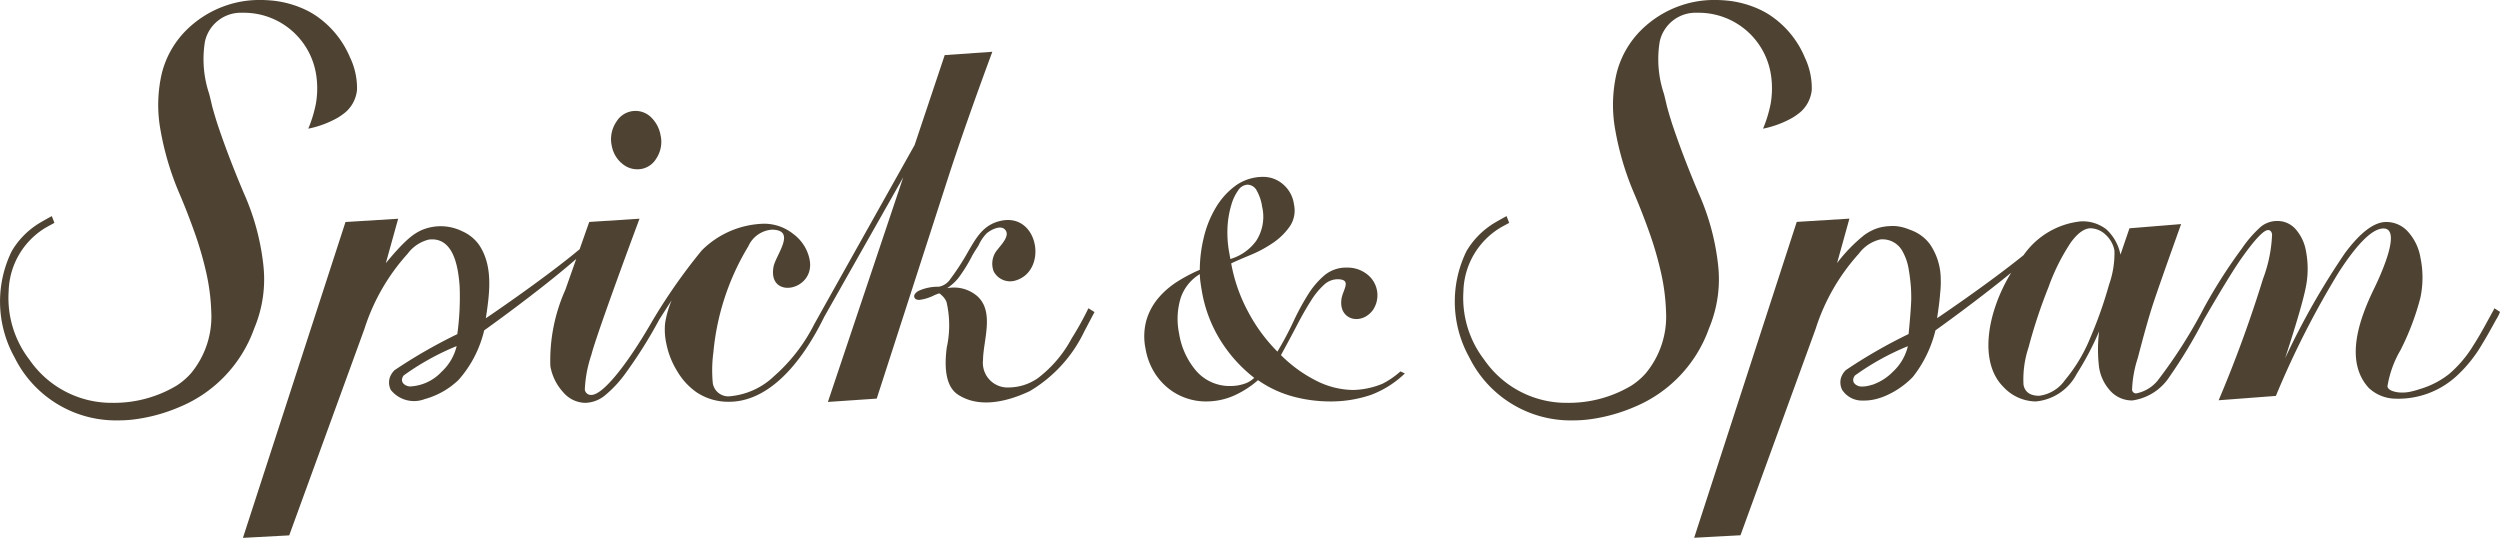
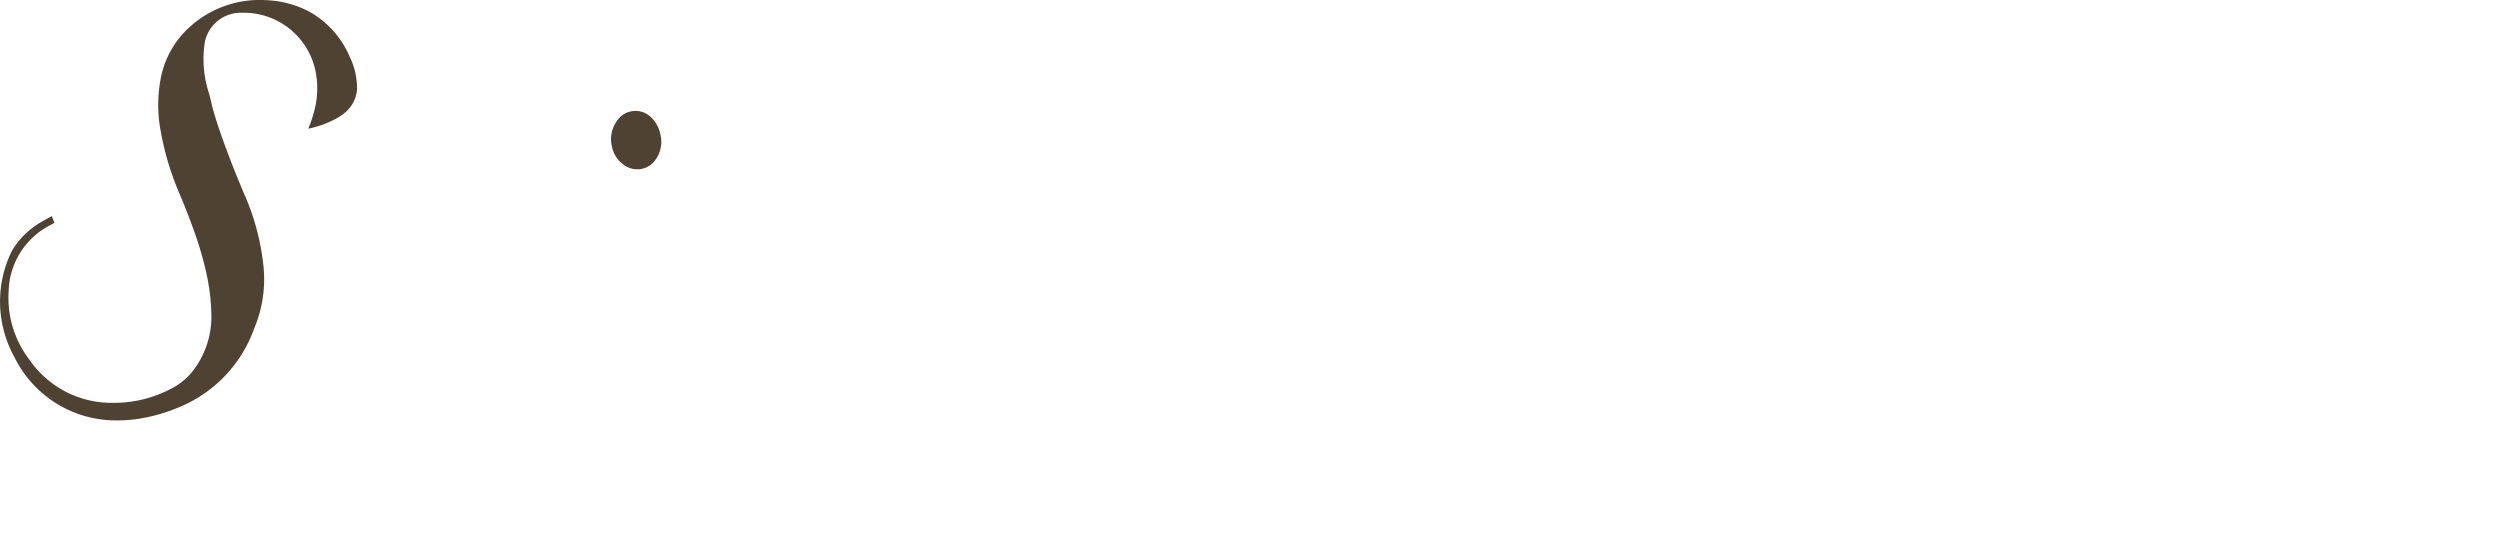
<svg xmlns="http://www.w3.org/2000/svg" width="136.745" height="29.416" viewBox="0 0 136.745 29.416">
  <g id="グループ_137" data-name="グループ 137" transform="translate(-486.377 -64.381)">
    <path id="パス_347" data-name="パス 347" d="M526.673,74.422a1.266,1.266,0,0,0,.884.367,1.193,1.193,0,0,0,1.032-.57,1.65,1.65,0,0,0,.246-1.292,1.8,1.8,0,0,0-.5-.964,1.219,1.219,0,0,0-1.917.225,1.69,1.69,0,0,0-.251,1.325,1.642,1.642,0,0,0,.5.91" transform="translate(-6.326 -1.148)" fill="#4e4332" />
-     <path id="パス_348" data-name="パス 348" d="M543.185,67.748l-2.618.183-1.647,4.92s-5.514,9.834-5.509,9.837a9.4,9.4,0,0,1-2.173,2.8,4.009,4.009,0,0,1-2.386,1.1.858.858,0,0,1-.97-.708,7.412,7.412,0,0,1,.033-1.7,13.577,13.577,0,0,1,1.909-5.79,1.537,1.537,0,0,1,1.281-.91c1.39,0,.221,1.388.1,2.022-.346,1.836,2.312,1.325,1.971-.392a2.291,2.291,0,0,0-.888-1.392,2.546,2.546,0,0,0-1.606-.564,4.978,4.978,0,0,0-3.4,1.456,30.9,30.9,0,0,0-2.839,4.089c-1.276,2.185-2.576,3.819-3.2,3.819a.334.334,0,0,1-.362-.3,6.939,6.939,0,0,1,.361-1.9c.178-.7,1.131-3.4,2.631-7.438l-2.75.177-.525,1.492c-1.984,1.657-5.131,3.776-5.131,3.776.2-1.326.425-2.846-.379-4.028a2.23,2.23,0,0,0-.917-.733,2.66,2.66,0,0,0-2.246-.047c-.351.172-.79.41-1.928,1.794l.675-2.429-2.881.178-5.61,17.277,2.532-.136s4.073-11.18,4.109-11.28a11.192,11.192,0,0,1,2.37-4.127,2.039,2.039,0,0,1,1.161-.773c1.381-.161,1.608,1.573,1.681,2.549a14.875,14.875,0,0,1-.127,2.623,28.212,28.212,0,0,0-3.437,1.975,1.038,1.038,0,0,0-.266.435.909.909,0,0,0,.065.642,1.628,1.628,0,0,0,1.86.5,4.327,4.327,0,0,0,1.847-1.048,6.242,6.242,0,0,0,1.4-2.708s3.006-2.138,5.035-3.907l-.595,1.688a9.462,9.462,0,0,0-.82,4.172,2.84,2.84,0,0,0,.713,1.441,1.616,1.616,0,0,0,1.186.569,1.762,1.762,0,0,0,1.063-.387,6.4,6.4,0,0,0,1.2-1.3,25.185,25.185,0,0,0,1.8-2.876l.674-1.053a5.522,5.522,0,0,0-.358,1.251,3.581,3.581,0,0,0,.066,1.128,4.586,4.586,0,0,0,.613,1.535,3.624,3.624,0,0,0,1.047,1.128,3.122,3.122,0,0,0,1.775.515c1.842,0,3.683-1.549,5.2-4.641l4.324-7.639-4.122,12.289,2.671-.182,3.892-12.043q.916-2.829,2.433-6.933M513.063,85.235a2.518,2.518,0,0,1-1.745.82c-.251-.011-.606-.232-.347-.6a14,14,0,0,1,2.9-1.608,2.777,2.777,0,0,1-.809,1.39" transform="translate(-2.516 -0.536)" fill="#4e4332" />
-     <path id="パス_349" data-name="パス 349" d="M555.374,83.52a17.248,17.248,0,0,1-.918,1.653,6.691,6.691,0,0,1-1.836,2.162,2.818,2.818,0,0,1-1.6.517,1.349,1.349,0,0,1-1.411-1.5c.013-1.083.64-2.646-.32-3.5a1.961,1.961,0,0,0-1.648-.429,2.6,2.6,0,0,0,.621-.559,8.331,8.331,0,0,0,.757-1.223c.108-.2.234-.374.349-.565a2.278,2.278,0,0,1,.434-.647c.229-.2.811-.514,1.045-.168.223.327-.243.782-.485,1.1a1.018,1.018,0,0,0-.108.165,1.191,1.191,0,0,0-.068.963,1.012,1.012,0,0,0,1.175.521c1.826-.507,1.3-3.744-.793-3.27-.935.212-1.317.9-1.754,1.647a13.572,13.572,0,0,1-.993,1.536.957.957,0,0,1-.635.42,2.55,2.55,0,0,0-1.114.231c-.172.109-.247.217-.224.326s.115.163.282.163a2.525,2.525,0,0,0,.839-.267c.292-.105.214-.139.429.06a.989.989,0,0,1,.214.319,5.623,5.623,0,0,1,.014,2.489c-.1.784-.168,2.061.606,2.575,1.1.728,2.581.452,3.933-.186a7.568,7.568,0,0,0,2.986-3.27c.047-.083.553-1.057.558-1.054Z" transform="translate(-9.463 -2.278)" fill="#4e4332" />
-     <path id="パス_350" data-name="パス 350" d="M575.064,86.639a5.436,5.436,0,0,1-1.853,1.172,6.8,6.8,0,0,1-2.262.359,7.817,7.817,0,0,1-1.985-.264,6.161,6.161,0,0,1-1.933-.9,5.234,5.234,0,0,1-1.32.848,3.779,3.779,0,0,1-1.544.316,3.269,3.269,0,0,1-1.09-.19,3.235,3.235,0,0,1-.991-.561,3.371,3.371,0,0,1-.768-.911,3.61,3.61,0,0,1-.437-1.217,3.317,3.317,0,0,1,.057-1.6,3.352,3.352,0,0,1,.668-1.207,4.56,4.56,0,0,1,1.047-.89,8.692,8.692,0,0,1,1.194-.625,7.6,7.6,0,0,1,.209-1.725,5.744,5.744,0,0,1,.653-1.652,4.037,4.037,0,0,1,1.1-1.228,2.57,2.57,0,0,1,1.541-.477,1.64,1.64,0,0,1,1.024.382A1.738,1.738,0,0,1,569,77.4a1.543,1.543,0,0,1-.244,1.216,3.532,3.532,0,0,1-.934.9,6.625,6.625,0,0,1-1.208.646c-.428.177-.779.328-1.049.457a8.848,8.848,0,0,0,.915,2.625,9.122,9.122,0,0,0,1.613,2.2,17.736,17.736,0,0,0,.869-1.63,13.266,13.266,0,0,1,.8-1.482,4.5,4.5,0,0,1,.912-1.068,1.829,1.829,0,0,1,1.214-.414,1.722,1.722,0,0,1,1.144.391,1.448,1.448,0,0,1,.294,1.916c-.632.877-1.9.573-1.729-.592.073-.508.6-1.077-.224-1.079a1.105,1.105,0,0,0-.734.306,4.057,4.057,0,0,0-.71.869q-.36.561-.758,1.324t-.884,1.651a7.51,7.51,0,0,0,1.969,1.42,4.562,4.562,0,0,0,1.971.487,4.464,4.464,0,0,0,1.617-.343,4.639,4.639,0,0,0,.979-.674Zm-12.35-2.194a4.131,4.131,0,0,0,.946,2.064,2.422,2.422,0,0,0,1.9.816,2.309,2.309,0,0,0,.68-.107,1.373,1.373,0,0,0,.584-.339,7.844,7.844,0,0,1-1.868-2.085,7.469,7.469,0,0,1-.992-2.636q-.042-.232-.075-.475a3.772,3.772,0,0,1-.039-.478,2.421,2.421,0,0,0-1.053,1.324,3.924,3.924,0,0,0-.083,1.916m4.537-6.967a2.511,2.511,0,0,0-.286-.835.581.581,0,0,0-.509-.329.648.648,0,0,0-.506.306,2.628,2.628,0,0,0-.386.827,5.1,5.1,0,0,0-.2,1.185,6.045,6.045,0,0,0,.091,1.387l.064.36a2.68,2.68,0,0,0,1.414-.994,2.418,2.418,0,0,0,.314-1.907" transform="translate(-11.844 -1.831)" fill="#4e4332" />
    <path id="パス_351" data-name="パス 351" d="M505.513,67.5a5.168,5.168,0,0,0-1.915-2.3,4.594,4.594,0,0,0-.74-.387,5.553,5.553,0,0,0-1.487-.39,7.048,7.048,0,0,0-.77-.043,5.594,5.594,0,0,0-1.852.3,5.689,5.689,0,0,0-2.135,1.306,5.055,5.055,0,0,0-1.392,2.431,7.667,7.667,0,0,0-.062,3.1,15.663,15.663,0,0,0,1.049,3.493c.281.659.557,1.371.823,2.118a18.808,18.808,0,0,1,.634,2.2,11.327,11.327,0,0,1,.267,2.116,4.847,4.847,0,0,1-1.115,3.361,3.793,3.793,0,0,1-.774.664,6.676,6.676,0,0,1-3.512.946,5.446,5.446,0,0,1-4.544-2.358,5.541,5.541,0,0,1-1.138-3.733,4.181,4.181,0,0,1,2.042-3.5c.029-.018.293-.161.428-.234l.034-.018-.143-.371-.045.025c-.028.015-.69.375-.851.5a4.388,4.388,0,0,0-1.3,1.4,6.269,6.269,0,0,0,.156,5.8,6.185,6.185,0,0,0,5.7,3.449,6.77,6.77,0,0,0,.815-.049,9.268,9.268,0,0,0,2.528-.69,7.289,7.289,0,0,0,4.058-4.263c.027-.068.05-.127.071-.177a6.912,6.912,0,0,0,.444-3.266,13.1,13.1,0,0,0-1.068-3.974c-.539-1.27-1-2.47-1.374-3.57-.129-.377-.246-.767-.362-1.188-.05-.226-.107-.457-.163-.68a5.969,5.969,0,0,1-.234-2.857,2.007,2.007,0,0,1,2.032-1.582h.044a4,4,0,0,1,4.013,3.422,4.844,4.844,0,0,1-.018,1.543,7,7,0,0,1-.418,1.375,5.424,5.424,0,0,0,1.624-.606,3.62,3.62,0,0,0,.41-.292,1.855,1.855,0,0,0,.632-1.222,3.887,3.887,0,0,0-.393-1.8" fill="#4e4332" />
-     <path id="パス_352" data-name="パス 352" d="M600.145,67.5a5.163,5.163,0,0,0-1.915-2.3,4.6,4.6,0,0,0-.74-.387,5.545,5.545,0,0,0-1.487-.39,7.036,7.036,0,0,0-.77-.043,5.585,5.585,0,0,0-1.852.3,5.692,5.692,0,0,0-2.136,1.306,5.054,5.054,0,0,0-1.392,2.431,7.683,7.683,0,0,0-.062,3.1,15.7,15.7,0,0,0,1.049,3.493c.281.659.558,1.371.823,2.118a18.808,18.808,0,0,1,.634,2.2,11.261,11.261,0,0,1,.267,2.116,4.847,4.847,0,0,1-1.115,3.361,3.77,3.77,0,0,1-.774.664,6.676,6.676,0,0,1-3.512.946,5.447,5.447,0,0,1-4.544-2.358,5.545,5.545,0,0,1-1.138-3.733,4.182,4.182,0,0,1,2.042-3.5c.029-.018.292-.161.427-.234l.034-.018-.143-.371-.045.025c-.028.015-.69.375-.851.5a4.388,4.388,0,0,0-1.3,1.4,6.269,6.269,0,0,0,.156,5.8,6.183,6.183,0,0,0,5.7,3.449,6.783,6.783,0,0,0,.816-.049,9.27,9.27,0,0,0,2.527-.69,7.291,7.291,0,0,0,4.059-4.263c.026-.068.05-.127.07-.177a6.921,6.921,0,0,0,.445-3.266,13.12,13.12,0,0,0-1.068-3.974c-.54-1.27-1-2.47-1.375-3.57-.129-.377-.246-.767-.362-1.188-.05-.226-.107-.457-.162-.68a5.948,5.948,0,0,1-.234-2.857,2.006,2.006,0,0,1,2.031-1.582h.045a4,4,0,0,1,4.013,3.422,4.845,4.845,0,0,1-.018,1.543,7.06,7.06,0,0,1-.418,1.375,5.428,5.428,0,0,0,1.623-.606,3.623,3.623,0,0,0,.41-.292,1.855,1.855,0,0,0,.632-1.222,3.876,3.876,0,0,0-.393-1.8" transform="translate(-15.058)" fill="#4e4332" />
-     <path id="パス_353" data-name="パス 353" d="M640.35,83.505a.84.84,0,0,1-.087.177c-.343.62-.67,1.246-1.055,1.843a6.509,6.509,0,0,1-1.332,1.576,4.753,4.753,0,0,1-1.54.806c-.154.05-.308.1-.464.135a2.12,2.12,0,0,1-.745.066c-.244-.026-.583-.108-.625-.326a5.728,5.728,0,0,1,.713-1.984,14.1,14.1,0,0,0,1.088-2.861,5.322,5.322,0,0,0,.008-2.181,2.808,2.808,0,0,0-.686-1.44,1.59,1.59,0,0,0-1.191-.53q-.989,0-2.258,1.706a40.9,40.9,0,0,0-3.273,5.754q.927-2.84,1.13-3.873a5.069,5.069,0,0,0,.015-1.984,2.427,2.427,0,0,0-.568-1.21,1.318,1.318,0,0,0-1-.448,1.421,1.421,0,0,0-.9.312,6.58,6.58,0,0,0-1.052,1.21,28.239,28.239,0,0,0-2.036,3.183,27.084,27.084,0,0,1-2.555,4.02,2.012,2.012,0,0,1-1.178.706.217.217,0,0,1-.225-.2,6.293,6.293,0,0,1,.314-1.739q.5-1.93.824-2.922t1.545-4.4l-2.826.23-.492,1.441a2.556,2.556,0,0,0-.766-1.379,2.106,2.106,0,0,0-1.4-.441A4.368,4.368,0,0,0,614.6,80.6c-1.979,1.6-4.73,3.447-4.73,3.447.065-.441.133-.9.167-1.371a5.154,5.154,0,0,0,.031-.787,3.388,3.388,0,0,0-.549-1.825c-.011-.015-.019-.03-.029-.045a2.229,2.229,0,0,0-.916-.733c-.071-.032-.145-.059-.218-.087l-.024-.009-.043-.016a2.466,2.466,0,0,0-.7-.164,2.825,2.825,0,0,0-.4.008c-.071,0-.141.014-.212.024l-.057.008a2.22,2.22,0,0,0-.592.189,2.818,2.818,0,0,0-.429.252,8.658,8.658,0,0,0-1.5,1.54l.674-2.428h0l-2.881.178-5.61,17.277h0l1.266-.068,1.267-.068,4.108-11.28a11.185,11.185,0,0,1,2.37-4.127,2.031,2.031,0,0,1,1.16-.773,1.241,1.241,0,0,1,1.182.574,2.956,2.956,0,0,1,.365.968,10.411,10.411,0,0,1,.137,1.07c.012.188.018.378.018.567,0,.028,0,.056,0,.087,0,.069-.007.138-.008.208-.031.643-.122,1.548-.135,1.681l0,.017a28.055,28.055,0,0,0-3.437,1.975,1.05,1.05,0,0,0-.266.435.914.914,0,0,0,.066.642,1.293,1.293,0,0,0,1.128.588,2.725,2.725,0,0,0,.732-.084,3.52,3.52,0,0,0,.5-.169,4.641,4.641,0,0,0,1.346-.88,2.5,2.5,0,0,0,.176-.177,6.647,6.647,0,0,0,1.223-2.53s2.228-1.585,4.142-3.154c-1.3,2.116-1.8,4.875-.43,6.243a2.457,2.457,0,0,0,1.771.8,2.812,2.812,0,0,0,2.244-1.509,16.255,16.255,0,0,0,1.225-2.324,7.941,7.941,0,0,0,0,1.984,2.446,2.446,0,0,0,.654,1.313,1.6,1.6,0,0,0,1.162.481,2.907,2.907,0,0,0,2.035-1.3,27.264,27.264,0,0,0,1.866-3.1s1.369-2.381,2.047-3.345q1.11-1.575,1.48-1.574c.113,0,.187.076.216.23a7.641,7.641,0,0,1-.494,2.432,69.657,69.657,0,0,1-2.428,6.646L628.4,88.3a48.56,48.56,0,0,1,3.431-6.752q1.556-2.405,2.453-2.407c1.087,0-.326,2.909-.522,3.31-.757,1.563-1.653,3.92-.278,5.415a2.164,2.164,0,0,0,1.431.584,4.71,4.71,0,0,0,3.361-1.231,7.418,7.418,0,0,0,1.427-1.788q.175-.284.338-.574c.136-.242.272-.485.406-.731a2.175,2.175,0,0,0,.214-.422Zm-34.033,4.182a1.717,1.717,0,0,1-.6.1c-.251-.011-.606-.232-.347-.6a13.948,13.948,0,0,1,2.9-1.607,2.777,2.777,0,0,1-.809,1.389,2.914,2.914,0,0,1-1.142.725m12.951-5.463a23.026,23.026,0,0,1-1.012,2.868,8.734,8.734,0,0,1-1.39,2.329,2.038,2.038,0,0,1-1.415.864q-.738,0-.857-.6a5.528,5.528,0,0,1,.275-2.044,28.439,28.439,0,0,1,1.091-3.295,11.212,11.212,0,0,1,1.218-2.44c.378-.522.745-.783,1.095-.783a1.245,1.245,0,0,1,.823.362,1.553,1.553,0,0,1,.471.85,5.135,5.135,0,0,1-.3,1.888" transform="translate(-17.537 -2.263)" fill="#4e4332" />
  </g>
</svg>